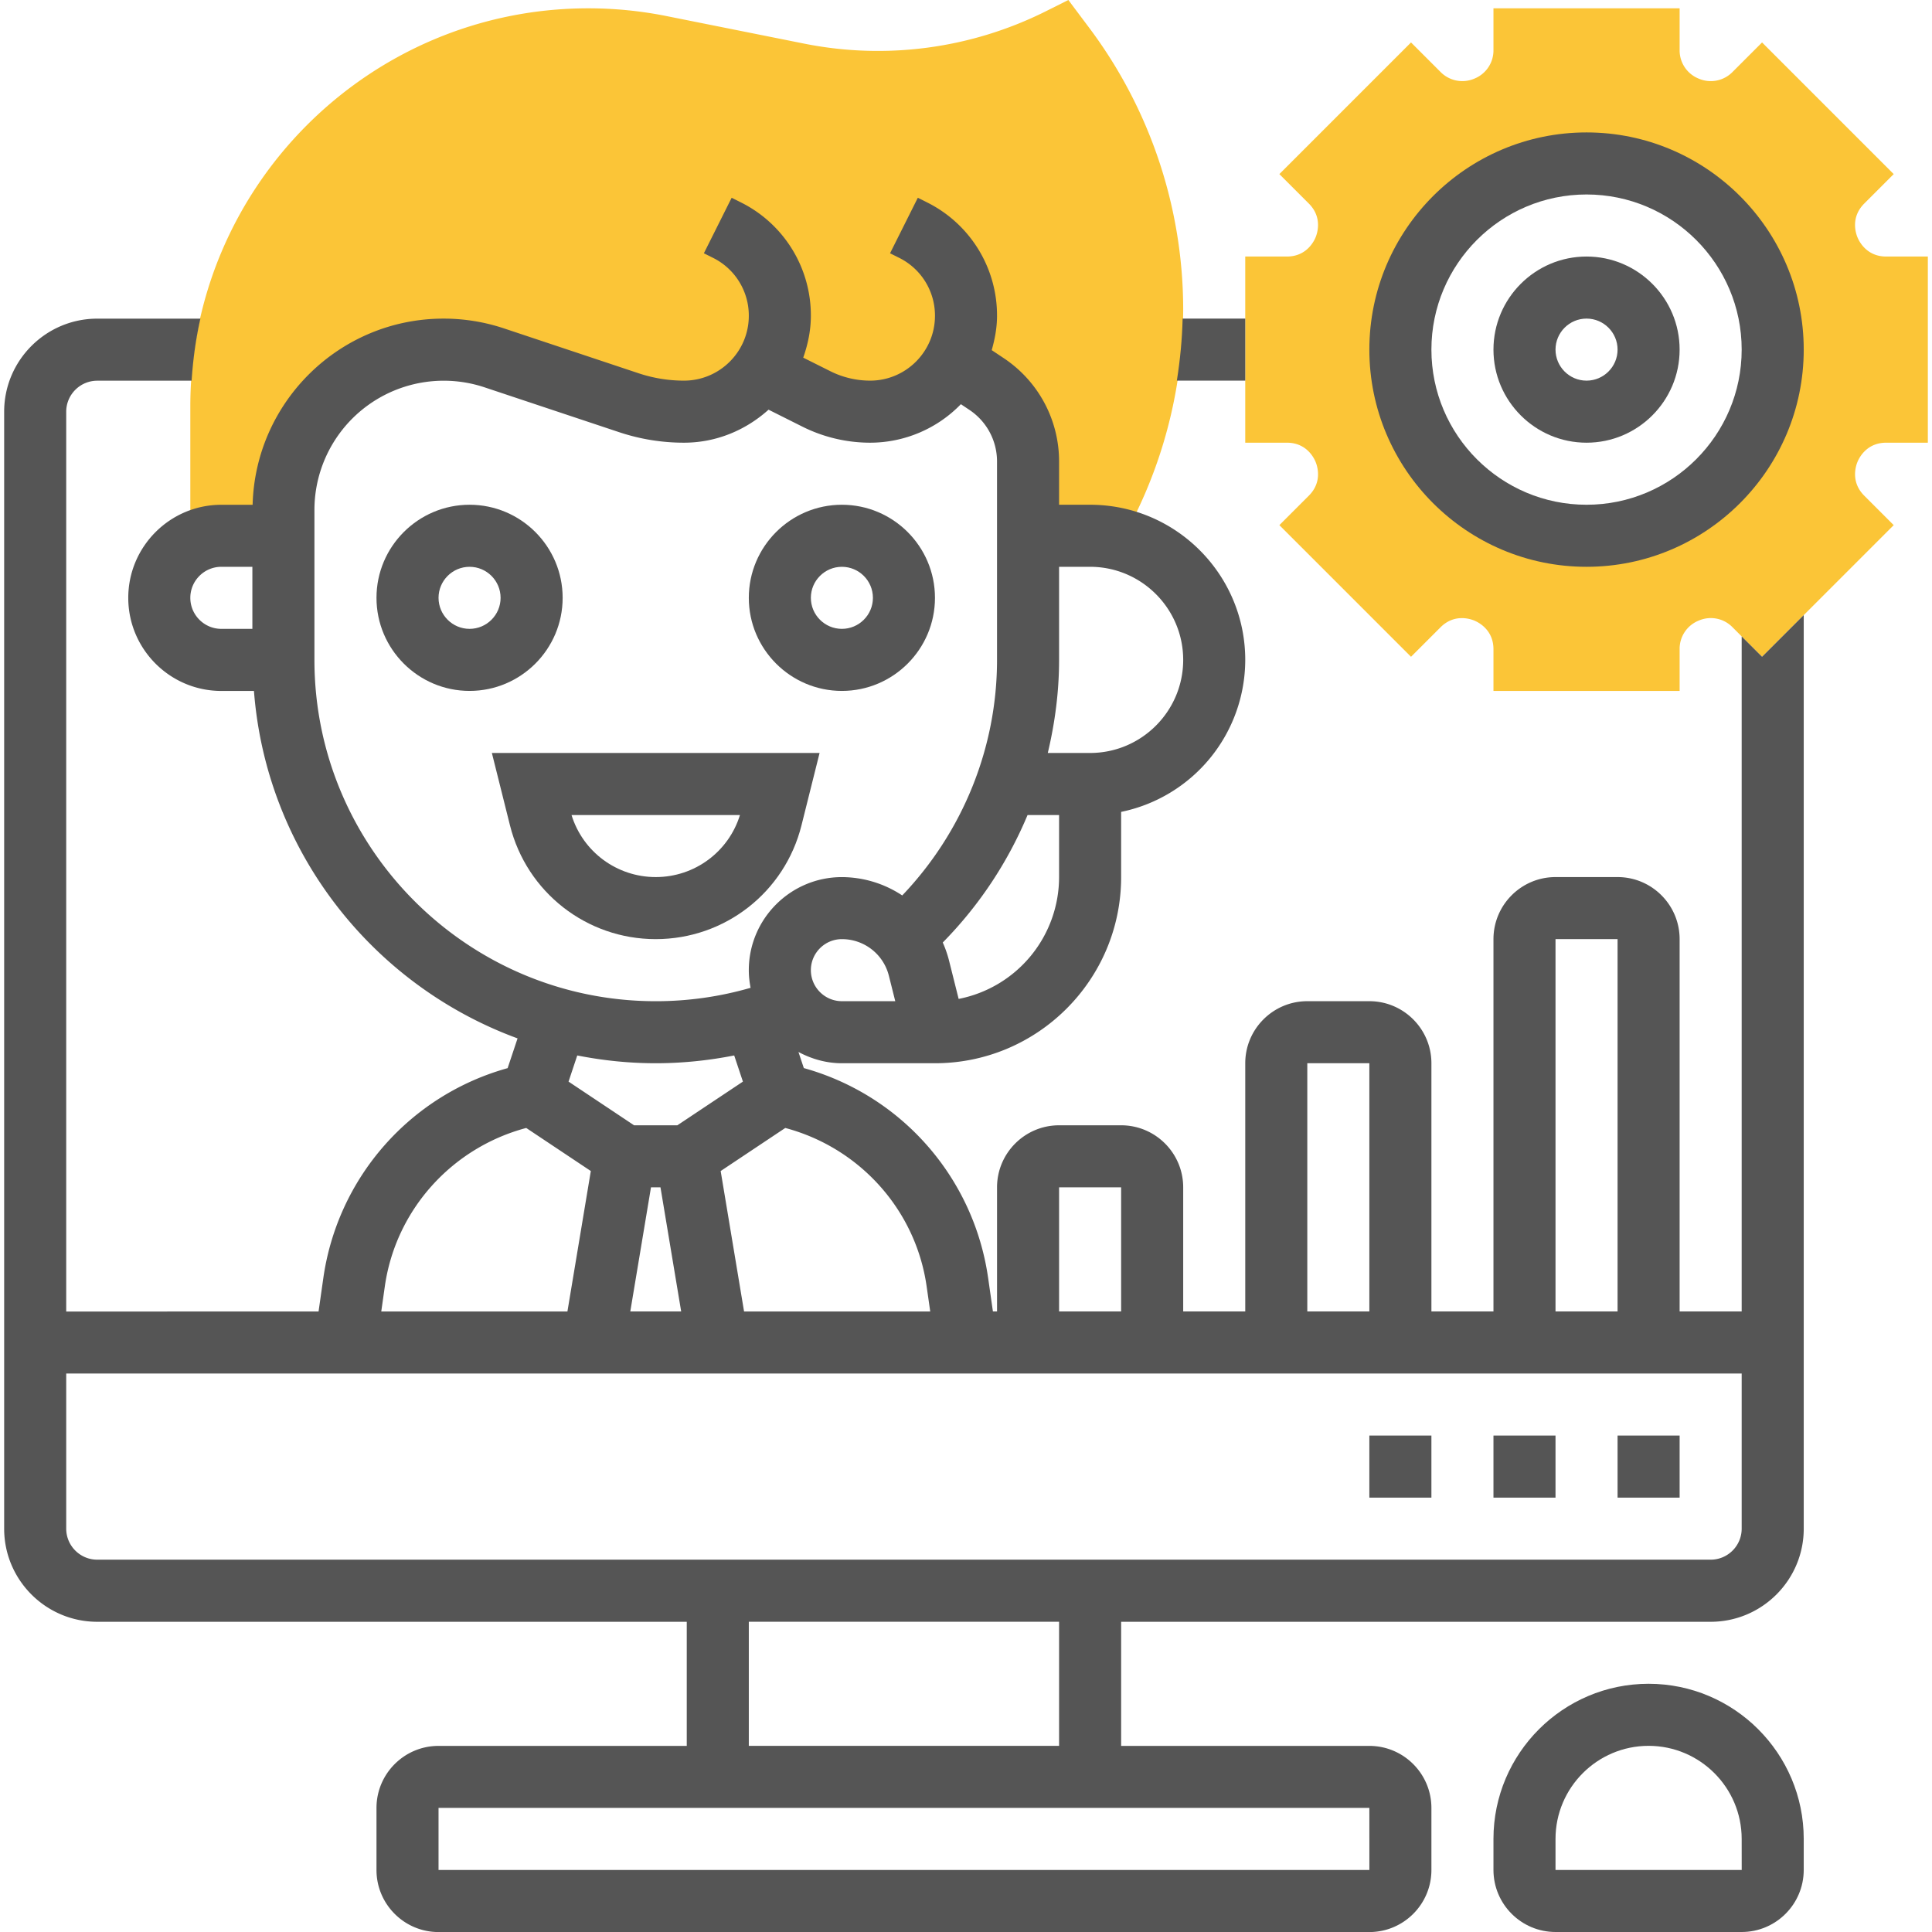
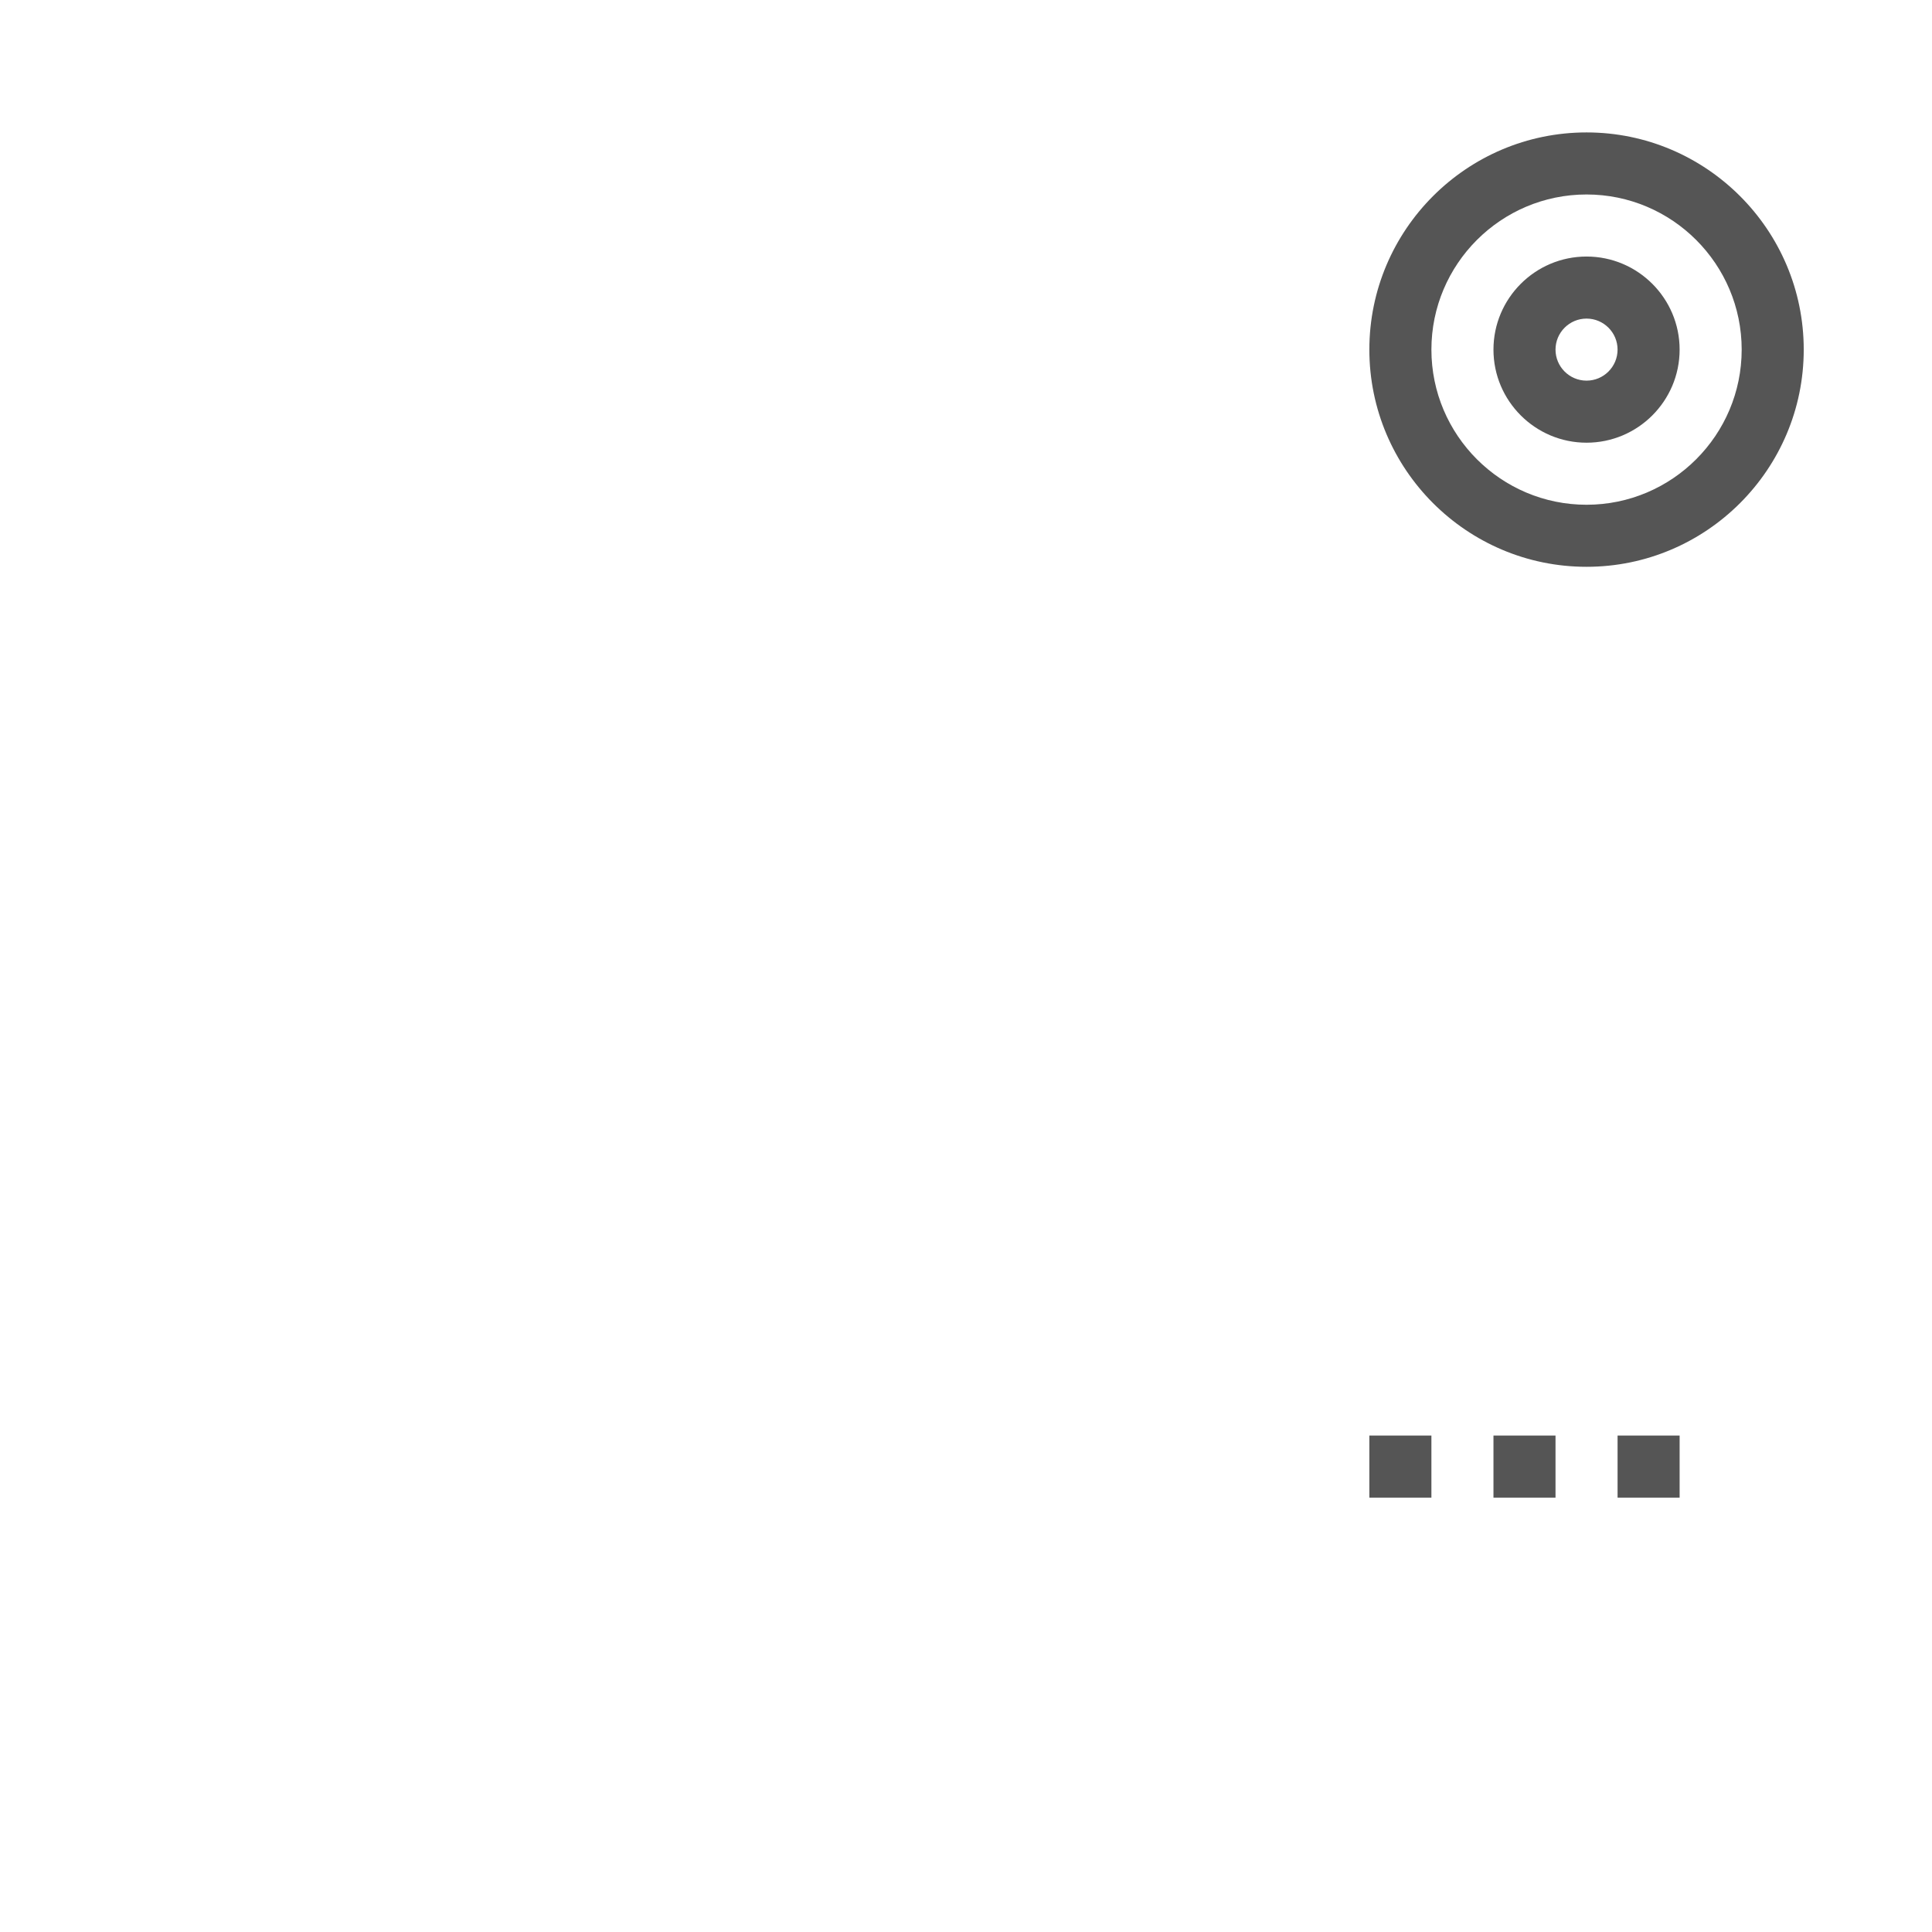
<svg xmlns="http://www.w3.org/2000/svg" version="1.1" width="512" height="512" x="0" y="0" viewBox="0 0 62 62.268" style="enable-background:new 0 0 512 512" xml:space="preserve" class="">
  <g>
-     <path fill="#fbc537" d="M7 17.268h2v-.838a5.162 5.162 0 0 1 6.794-4.897l4.342 1.447c.572.191 1.17.288 1.773.288 1.035 0 1.95-.508 2.511-1.289l-.002-.001 1.767.883a3.848 3.848 0 0 0 1.724.407 3.085 3.085 0 0 0 2.702-1.592l1.052.701A3 3 0 0 1 33 14.874v2.394h2c.363 0 .707.064 1.041.154l.37-.74A15.122 15.122 0 0 0 38 9.951 15.14 15.14 0 0 0 34.99.922L34.299 0l-.747.374a12.099 12.099 0 0 1-7.742 1.037L21.343.517a12.823 12.823 0 0 0-2.516-.249C11.755.268 6 6.023 6 13.097v4.449a1.978 1.978 0 0 1 1-.278zM60.657 14.268H62v-6h-1.343c-.62 0-.864-.472-.924-.617s-.222-.651.217-1.09l.95-.95-4.243-4.243-.95.95a.982.982 0 0 1-1.09.217.98.98 0 0 1-.617-.924V.268h-6v1.343a.98.98 0 0 1-.617.924.984.984 0 0 1-1.09-.217l-.95-.95L41.1 5.611l.95.95c.438.438.277.945.217 1.09s-.304.617-.924.617H40v6h1.343c.62 0 .864.472.924.617s.222.651-.217 1.09l-.95.95 4.243 4.243.95-.95c.439-.439.945-.277 1.09-.217s.617.304.617.924v1.343h6v-1.343a.98.98 0 0 1 .617-.924.977.977 0 0 1 1.09.217l.95.95 4.243-4.243-.95-.95c-.438-.438-.277-.945-.217-1.09s.304-.617.924-.617zm-9.657 3a6 6 0 1 1 0-12 6 6 0 0 1 0 12z" opacity="1" data-original="#f0bc5e" class="" />
-     <path d="M18 19.268c0-1.654-1.346-3-3-3s-3 1.346-3 3 1.346 3 3 3 3-1.346 3-3zm-3 1c-.551 0-1-.449-1-1s.449-1 1-1 1 .449 1 1-.449 1-1 1zM27 22.268c1.654 0 3-1.346 3-3s-1.346-3-3-3-3 1.346-3 3 1.346 3 3 3zm0-4c.551 0 1 .449 1 1s-.449 1-1 1-1-.449-1-1 .449-1 1-1zM25.698 26.6l.583-2.332H15.719l.583 2.332c.54 2.16 2.472 3.668 4.698 3.668s4.158-1.508 4.698-3.668zm-7.412-.332h5.429c-.367 1.186-1.461 2-2.714 2s-2.349-.814-2.715-2zM53 54.268c-2.757 0-5 2.243-5 5v1c0 1.103.897 2 2 2h6c1.103 0 2-.897 2-2v-1c0-2.757-2.243-5-5-5zm-3 6v-1c0-1.654 1.346-3 3-3s3 1.346 3 3l.001 1zM40 10.268h-2.019c-.014.67-.081 1.337-.185 2H40z" fill="#555555" opacity="1" data-original="#000000" class="" />
-     <path d="M56 20.511v21.757h-2v-12c0-1.103-.897-2-2-2h-2c-1.103 0-2 .897-2 2v12h-2v-8c0-1.103-.897-2-2-2h-2c-1.103 0-2 .897-2 2v8h-2v-4c0-1.103-.897-2-2-2h-2c-1.103 0-2 .897-2 2v4h-.133l-.156-1.094a8.224 8.224 0 0 0-5.938-6.75l-.173-.519c.42.224.892.363 1.4.363h3c3.309 0 6-2.691 6-6v-2.101a5.009 5.009 0 0 0 4-4.899c0-2.757-2.243-5-5-5h-1v-1.395c0-1.34-.666-2.584-1.781-3.328l-.39-.26c.1-.354.171-.721.171-1.107a4.067 4.067 0 0 0-2.261-3.658l-.292-.146-.895 1.789.292.146A2.077 2.077 0 0 1 30 10.178c0 1.153-.938 2.09-2.09 2.09-.441 0-.882-.104-1.276-.301l-.88-.44c.149-.425.246-.874.246-1.349a4.067 4.067 0 0 0-2.261-3.658l-.292-.146-.895 1.789.292.146A2.077 2.077 0 0 1 24 10.178c0 1.153-.938 2.09-2.09 2.09-.496 0-.986-.08-1.457-.236l-4.341-1.447a6.145 6.145 0 0 0-1.95-.316c-3.343 0-6.067 2.677-6.154 6H7c-1.654 0-3 1.346-3 3s1.346 3 3 3h1.051c.396 5.165 3.818 9.484 8.496 11.198l-.32.959a8.224 8.224 0 0 0-5.938 6.75l-.156 1.094H2v-29c0-.551.449-1 1-1h3.042c.044-.682.136-1.351.283-2H3c-1.654 0-3 1.346-3 3v36c0 1.654 1.346 3 3 3h19v4h-8c-1.103 0-2 .897-2 2v2c0 1.103.897 2 2 2h30c1.103 0 2-.897 2-2v-2c0-1.103-.897-2-2-2h-8v-4h19c1.654 0 3-1.346 3-3V19.824l-1.343 1.343zM6 19.268c0-.551.449-1 1-1h1v2H7c-.551 0-1-.449-1-1zm44 11h2v12h-2zm-8 4h2v8h-2zm-8 4h2v4h-2zm-4.269 3.19.116.811h-6l-.754-4.527 2.082-1.388c2.39.636 4.203 2.632 4.556 5.104zm-8.884-3.19h.306l.667 4h-1.64zm6.153-6c-.551 0-1-.449-1-1s.449-1 1-1c.718 0 1.341.486 1.515 1.183l.205.817zm8-14c1.654 0 3 1.346 3 3s-1.346 3-3 3h-1.364c.232-.976.364-1.98.364-3v-3zm-2.016 8H34v2a4.007 4.007 0 0 1-3.237 3.927l-.308-1.229a3.624 3.624 0 0 0-.204-.589 13 13 0 0 0 2.733-4.109zm-22.984-5V16.43a4.167 4.167 0 0 1 5.478-3.948l4.342 1.447a6.595 6.595 0 0 0 2.089.339c1.051 0 2.001-.41 2.727-1.064l1.102.552a4.88 4.88 0 0 0 2.171.512 4.076 4.076 0 0 0 2.926-1.241l.274.183c.558.372.891.994.891 1.664v6.395c0 2.836-1.109 5.552-3.055 7.591A3.54 3.54 0 0 0 27 28.269c-1.654 0-3 1.346-3 3 0 .195.022.384.057.568-.99.286-2.014.432-3.057.432-6.065-.001-11-4.936-11-11.001zm11 13c.856 0 1.7-.088 2.529-.251l.281.843-2.113 1.408h-1.395L18.19 34.86l.281-.843c.819.162 1.663.251 2.529.251zm-8.731 7.19c.353-2.472 2.167-4.468 4.557-5.104l2.082 1.388-.754 4.527h-6zm31.732 18.81H14v-2h30zm-10.001-4H24v-4h10zm21-6H3c-.551 0-1-.448-1-1v-5h54v5c0 .552-.449 1-1 1z" fill="#555555" opacity="1" data-original="#000000" class="" />
    <path d="M44 46.268h2v2h-2zM48 46.268h2v2h-2zM52 46.268h2v2h-2zM51 14.268c1.654 0 3-1.346 3-3s-1.346-3-3-3-3 1.346-3 3 1.346 3 3 3zm0-4c.551 0 1 .449 1 1s-.449 1-1 1-1-.449-1-1 .449-1 1-1z" fill="#555555" opacity="1" data-original="#000000" class="" />
    <path d="M51 18.268c3.86 0 7-3.14 7-7s-3.14-7-7-7-7 3.14-7 7 3.14 7 7 7zm0-12c2.757 0 5 2.243 5 5s-2.243 5-5 5-5-2.243-5-5 2.243-5 5-5z" fill="#555555" opacity="1" data-original="#000000" class="" />
  </g>
</svg>